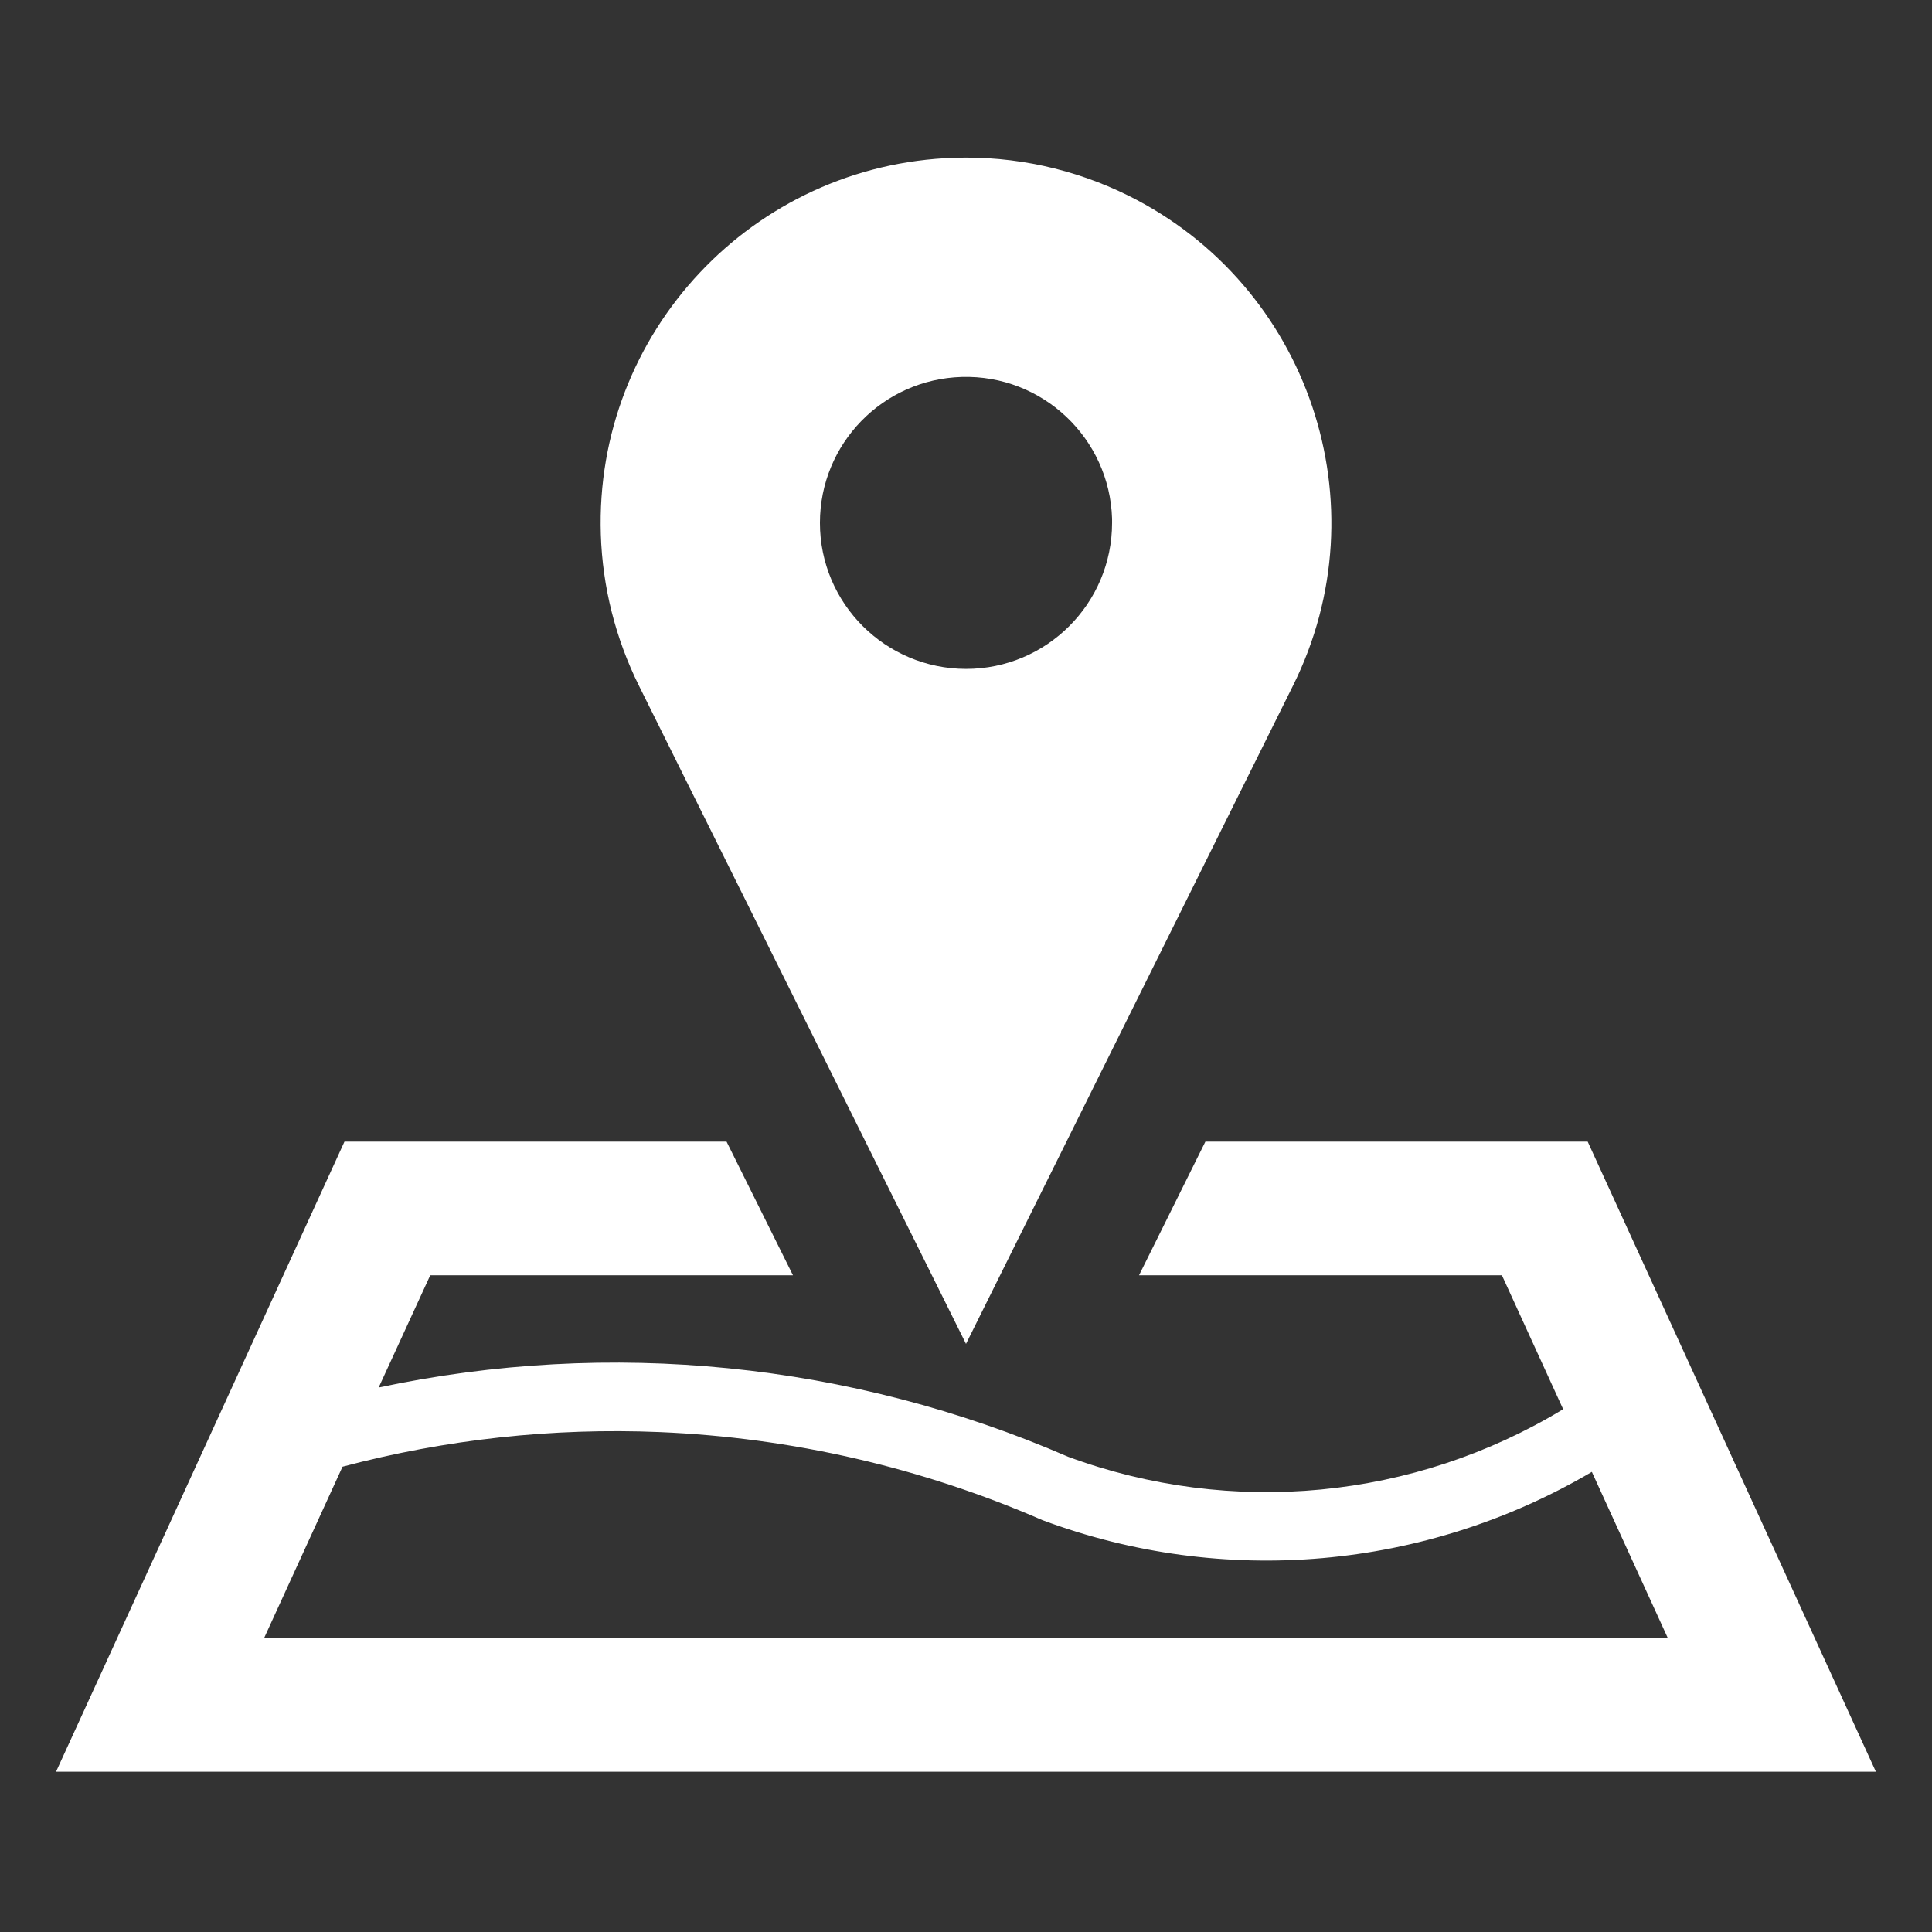
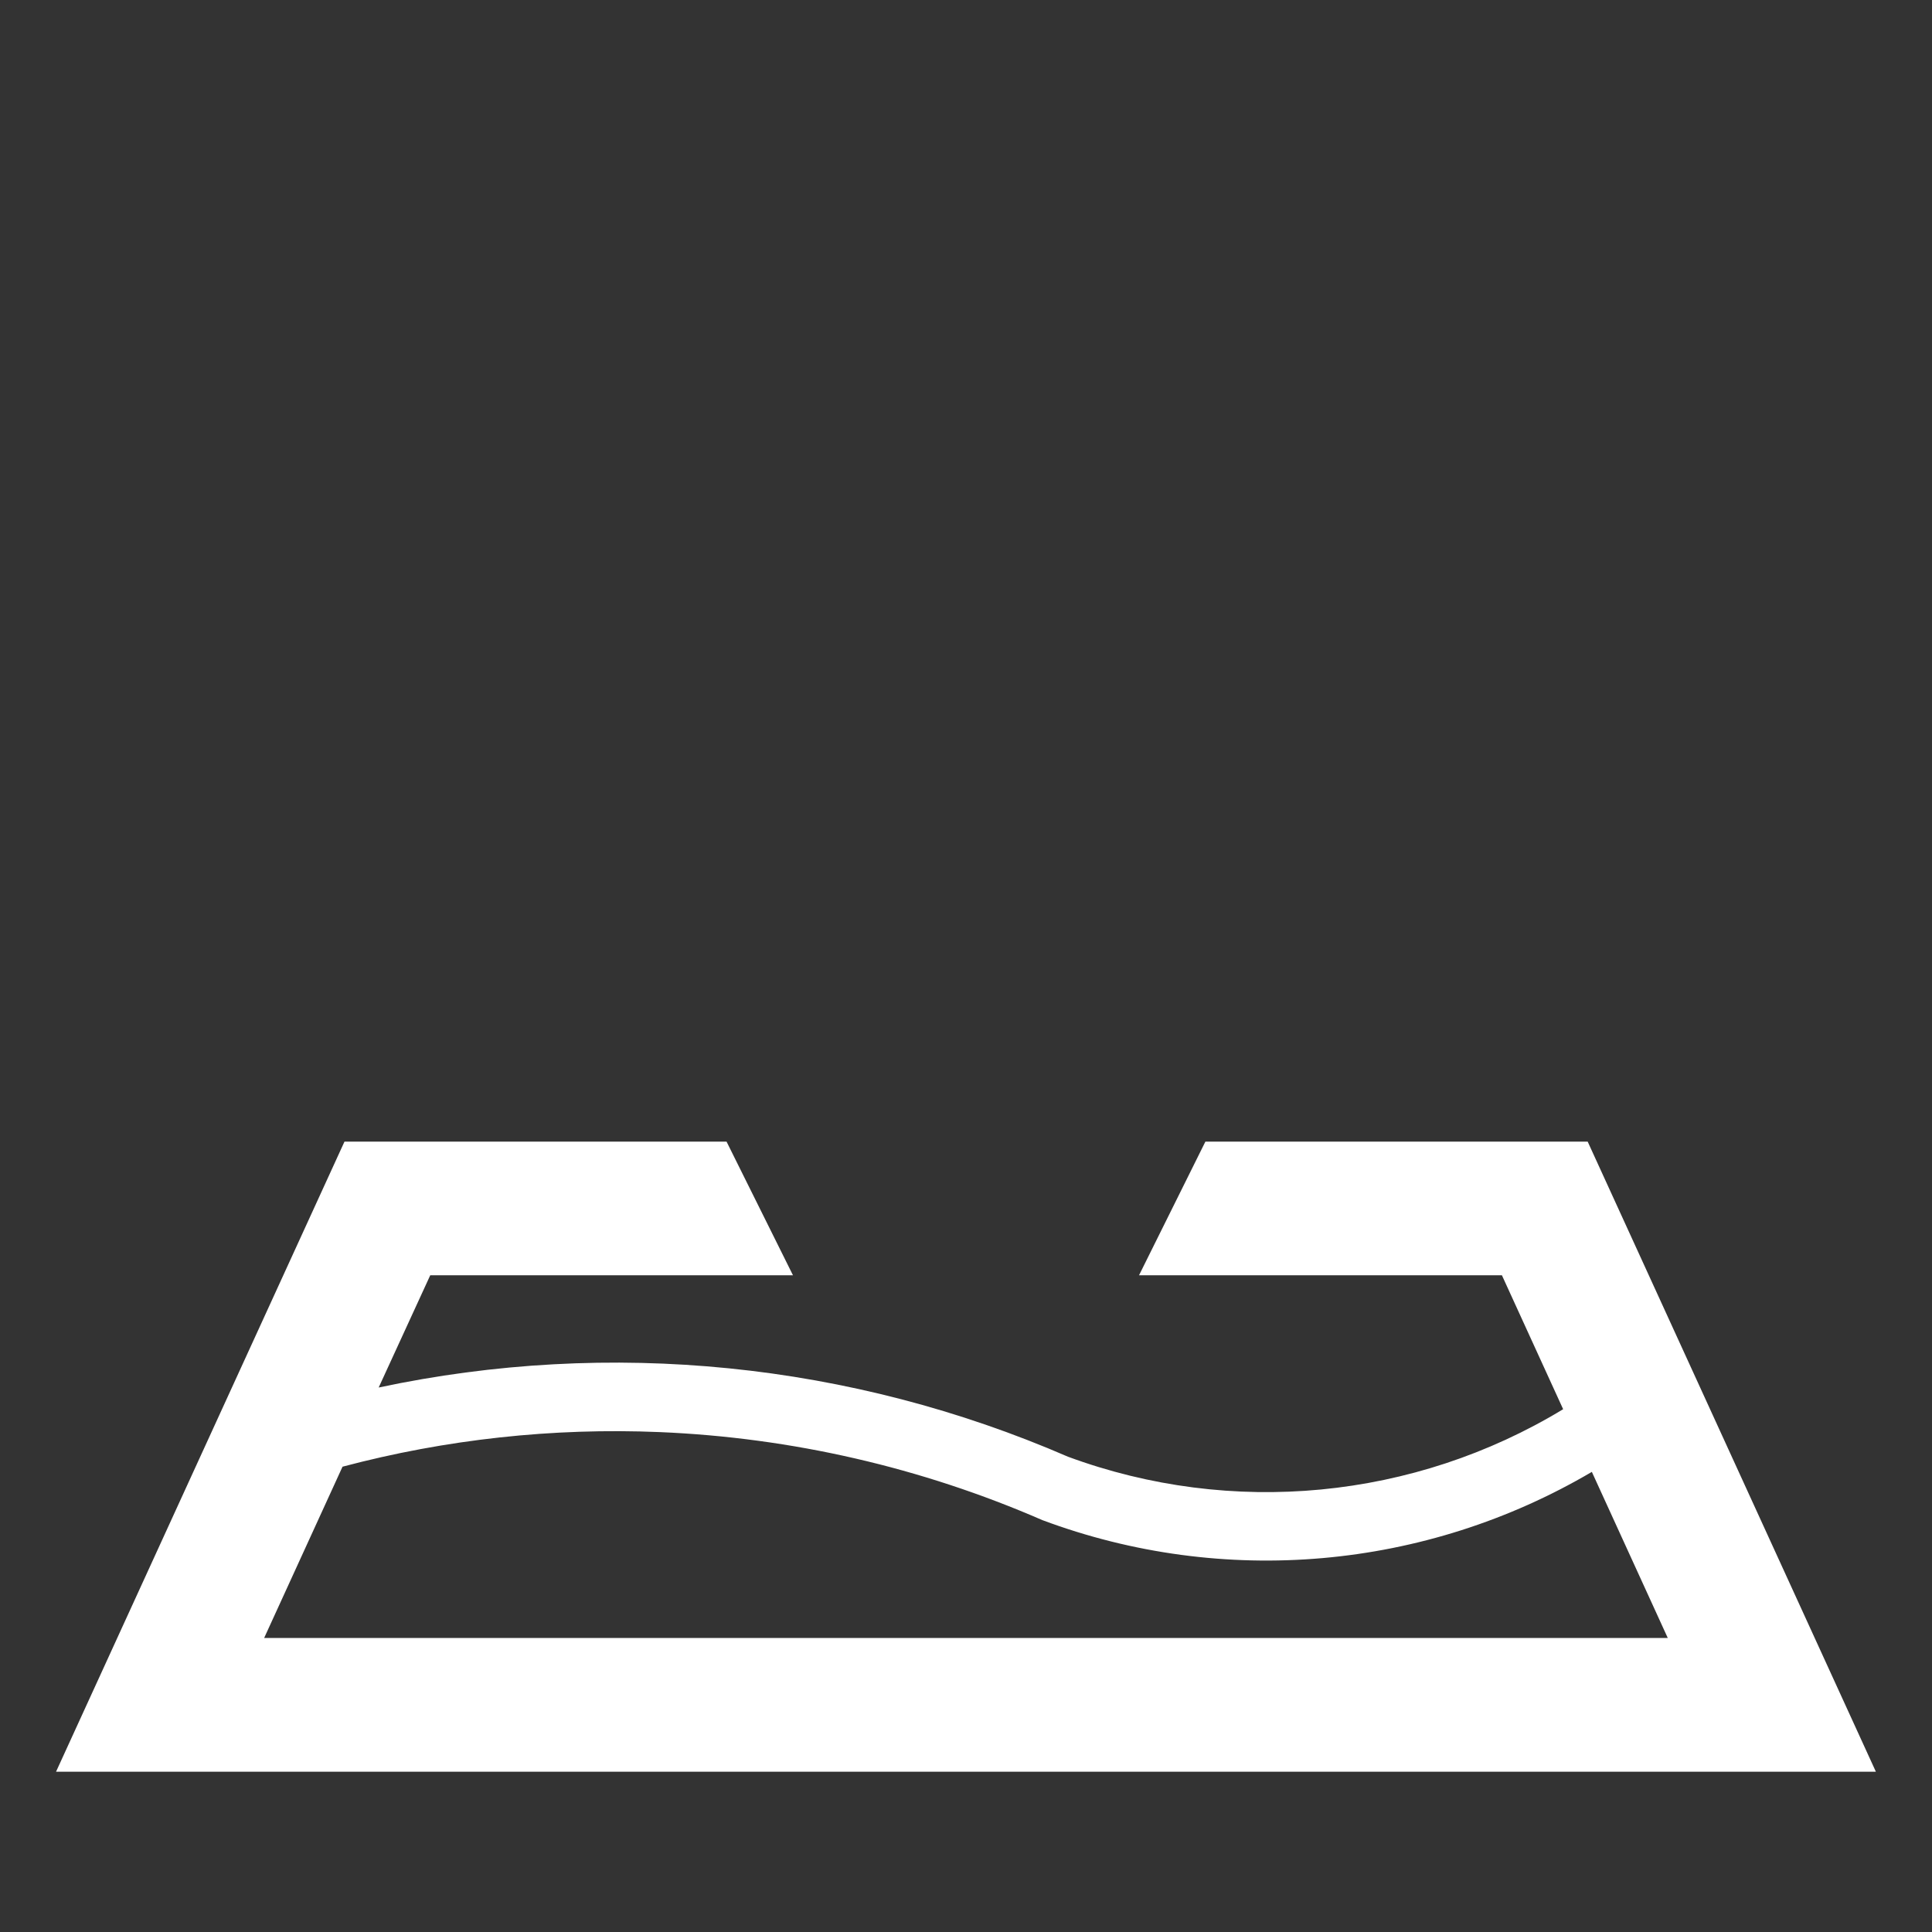
<svg xmlns="http://www.w3.org/2000/svg" width="128" zoomAndPan="magnify" viewBox="0 0 96 96" height="128" preserveAspectRatio="xMidYMid meet" version="1.0">
  <rect x="0" y="0" width="96" height="96" fill="#333333" stroke="none" />
  <defs>
    <clipPath id="2befa19a6a">
      <path d="M 2.785 56 L 93.211 56 L 93.211 88.035 L 2.785 88.035 Z M 2.785 56 " clip-rule="nonzero" />
    </clipPath>
    <clipPath id="a8d7fbb574">
-       <path d="M 29 7.82 L 67 7.82 L 67 67 L 29 67 Z M 29 7.82 " clip-rule="nonzero" />
-     </clipPath>
+       </clipPath>
  </defs>
  <g clip-path="url(#2befa19a6a)">
    <path fill="#ffffff" d="M 32.777 71.16 C 39.336 71.434 45.785 72.918 51.797 75.535 C 60.789 78.891 70.82 78.008 79.098 73.137 L 82.871 81.391 L 13.125 81.391 L 17.02 72.879 C 22.156 71.516 27.473 70.938 32.777 71.16 Z M 17.117 56.727 L 2.785 88.035 L 93.211 88.035 L 78.891 56.727 L 59.895 56.727 L 56.598 63.367 L 74.629 63.367 L 77.672 70.023 C 70.262 74.516 61.195 75.383 53.066 72.383 C 42.285 67.703 30.312 66.496 18.816 68.945 L 21.379 63.367 L 39.402 63.367 L 36.102 56.727 L 17.117 56.727 " fill-opacity="1" fill-rule="nonzero" />
  </g>
  <g clip-path="url(#a8d7fbb574)">
-     <path fill="#ffffff" d="M 47.789 18.73 C 51.789 18.613 55.137 21.766 55.258 25.773 C 55.258 25.836 55.258 25.91 55.258 25.98 C 55.258 29.988 52.004 33.238 48 33.238 C 43.992 33.23 40.742 29.988 40.742 25.98 C 40.742 22.055 43.863 18.844 47.789 18.73 Z M 47.422 7.84 C 37.402 8.16 29.535 16.539 29.855 26.559 C 29.938 29.168 30.586 31.723 31.742 34.059 L 48 66.777 L 64.254 34.059 C 68.719 25.082 65.051 14.188 56.074 9.723 C 53.387 8.391 50.414 7.742 47.422 7.84 " fill-opacity="1" fill-rule="nonzero" />
-   </g>
+     </g>
</svg>